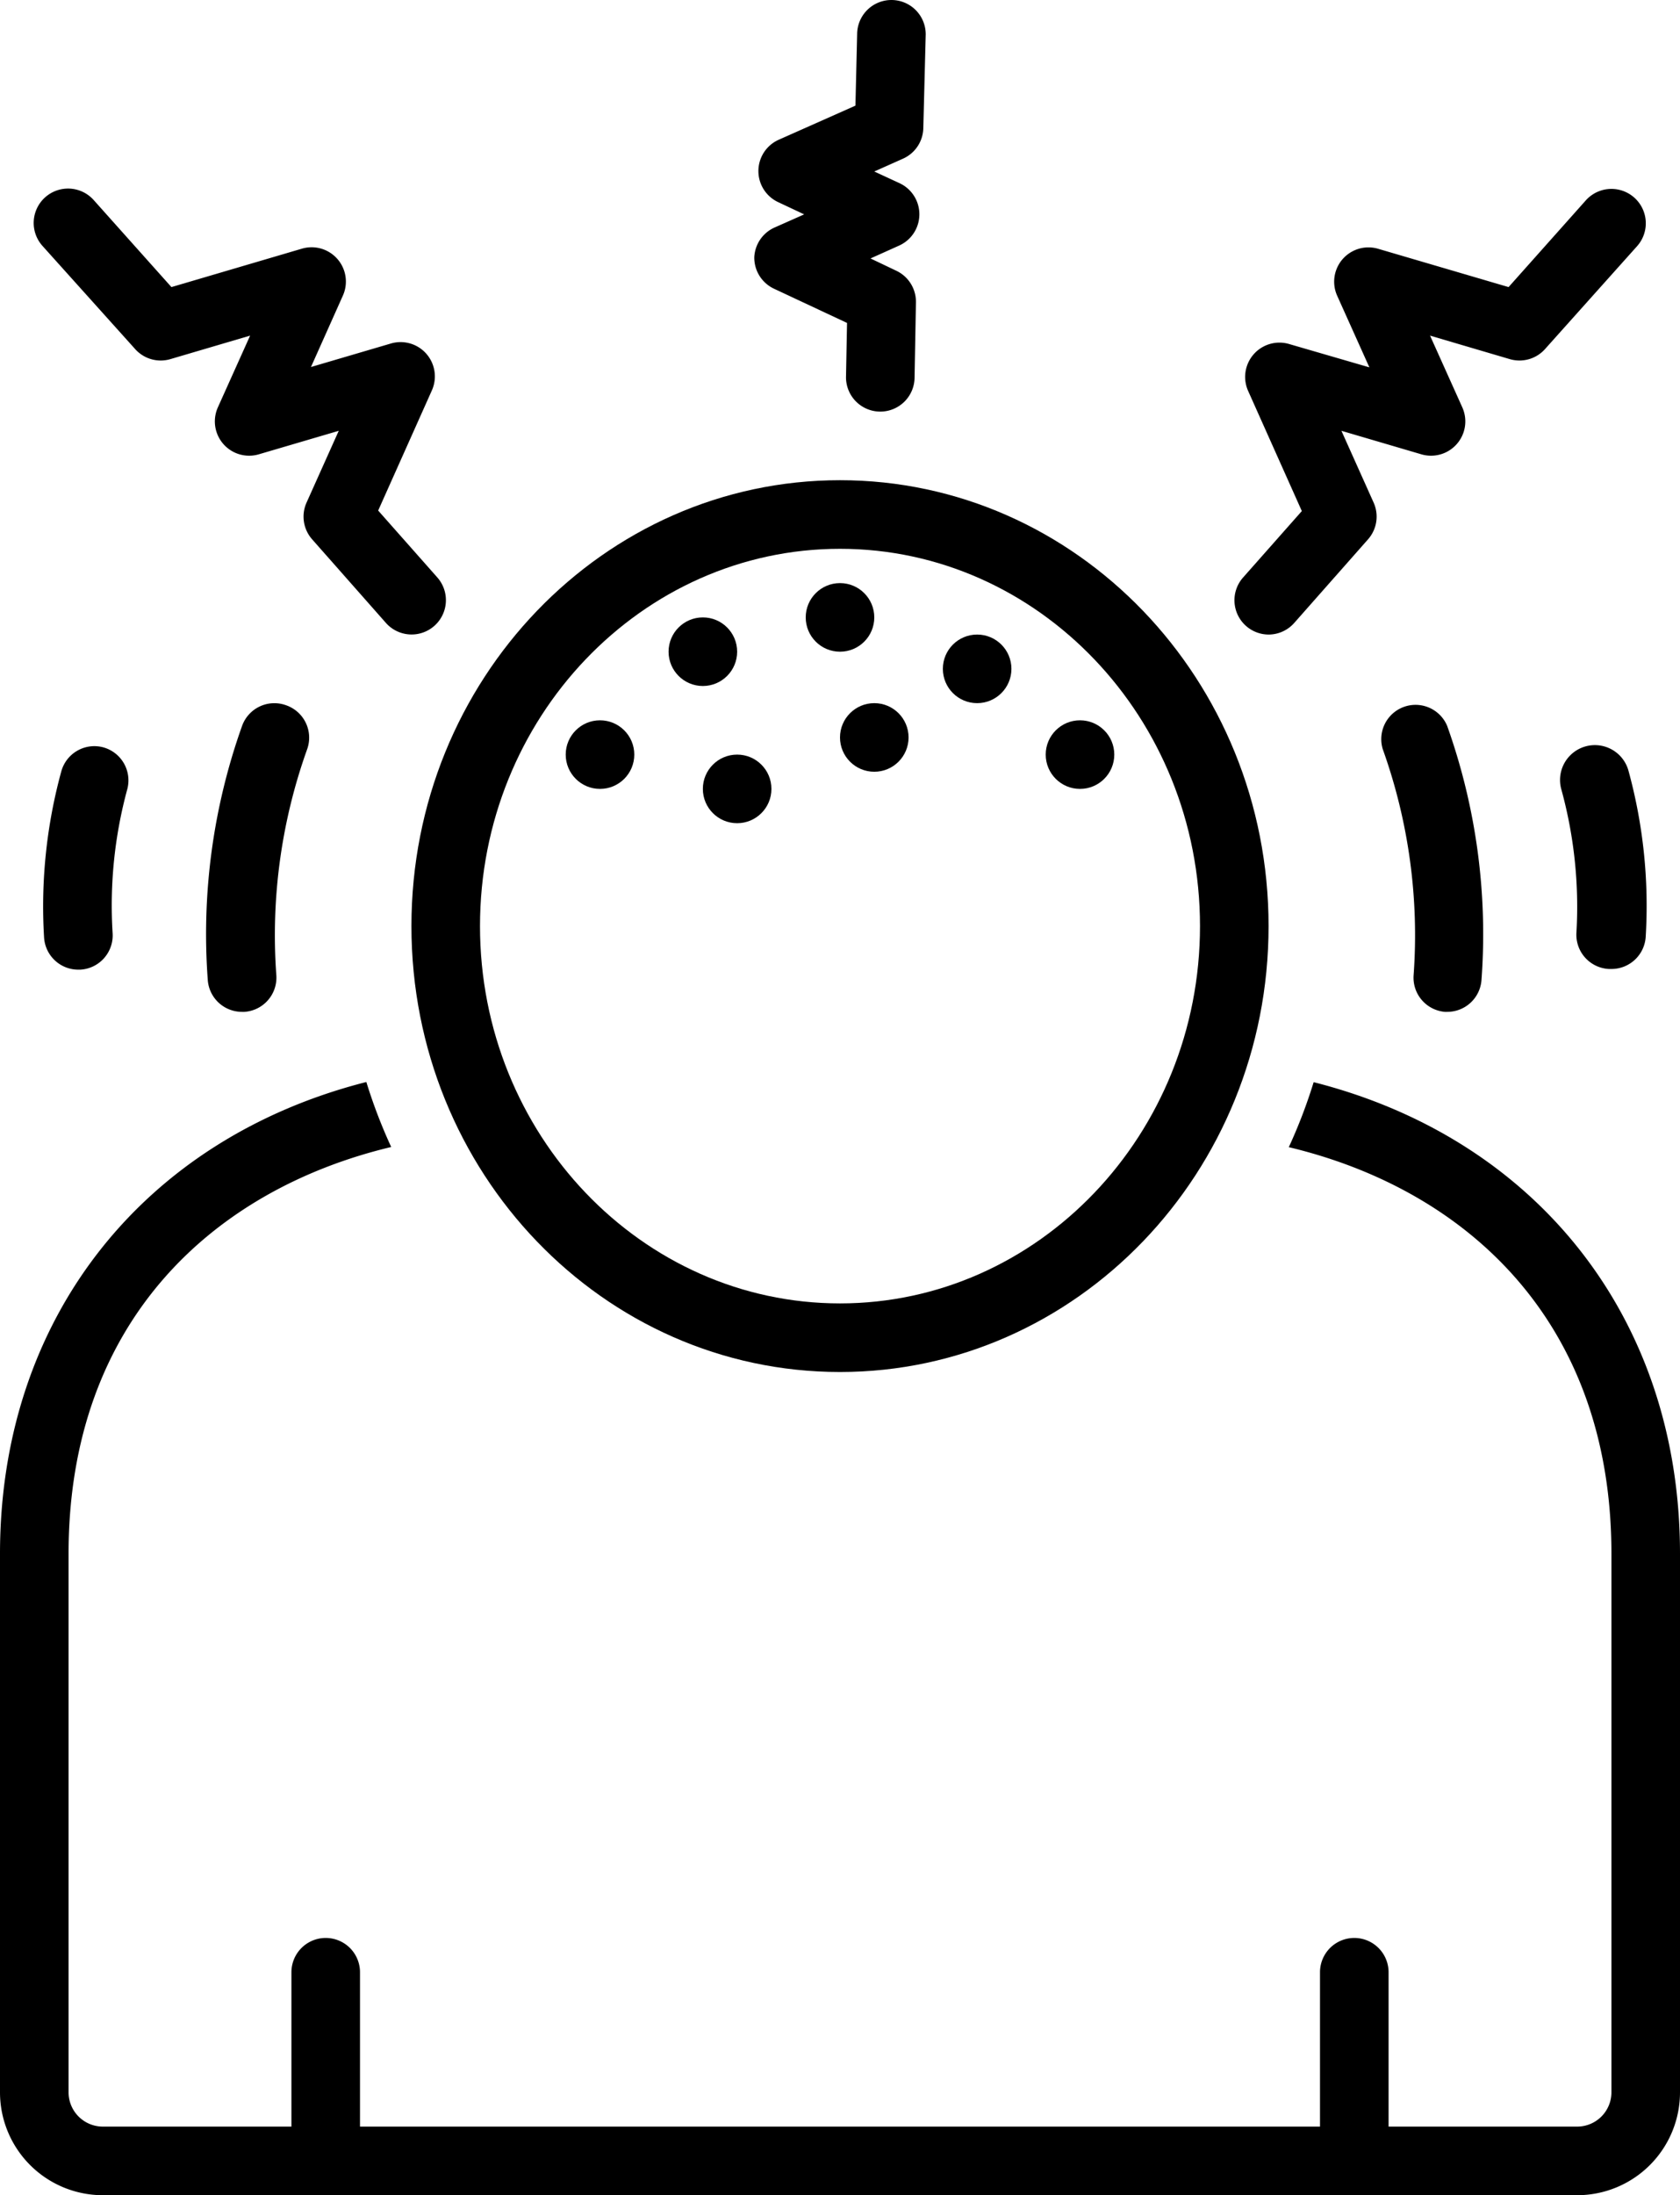
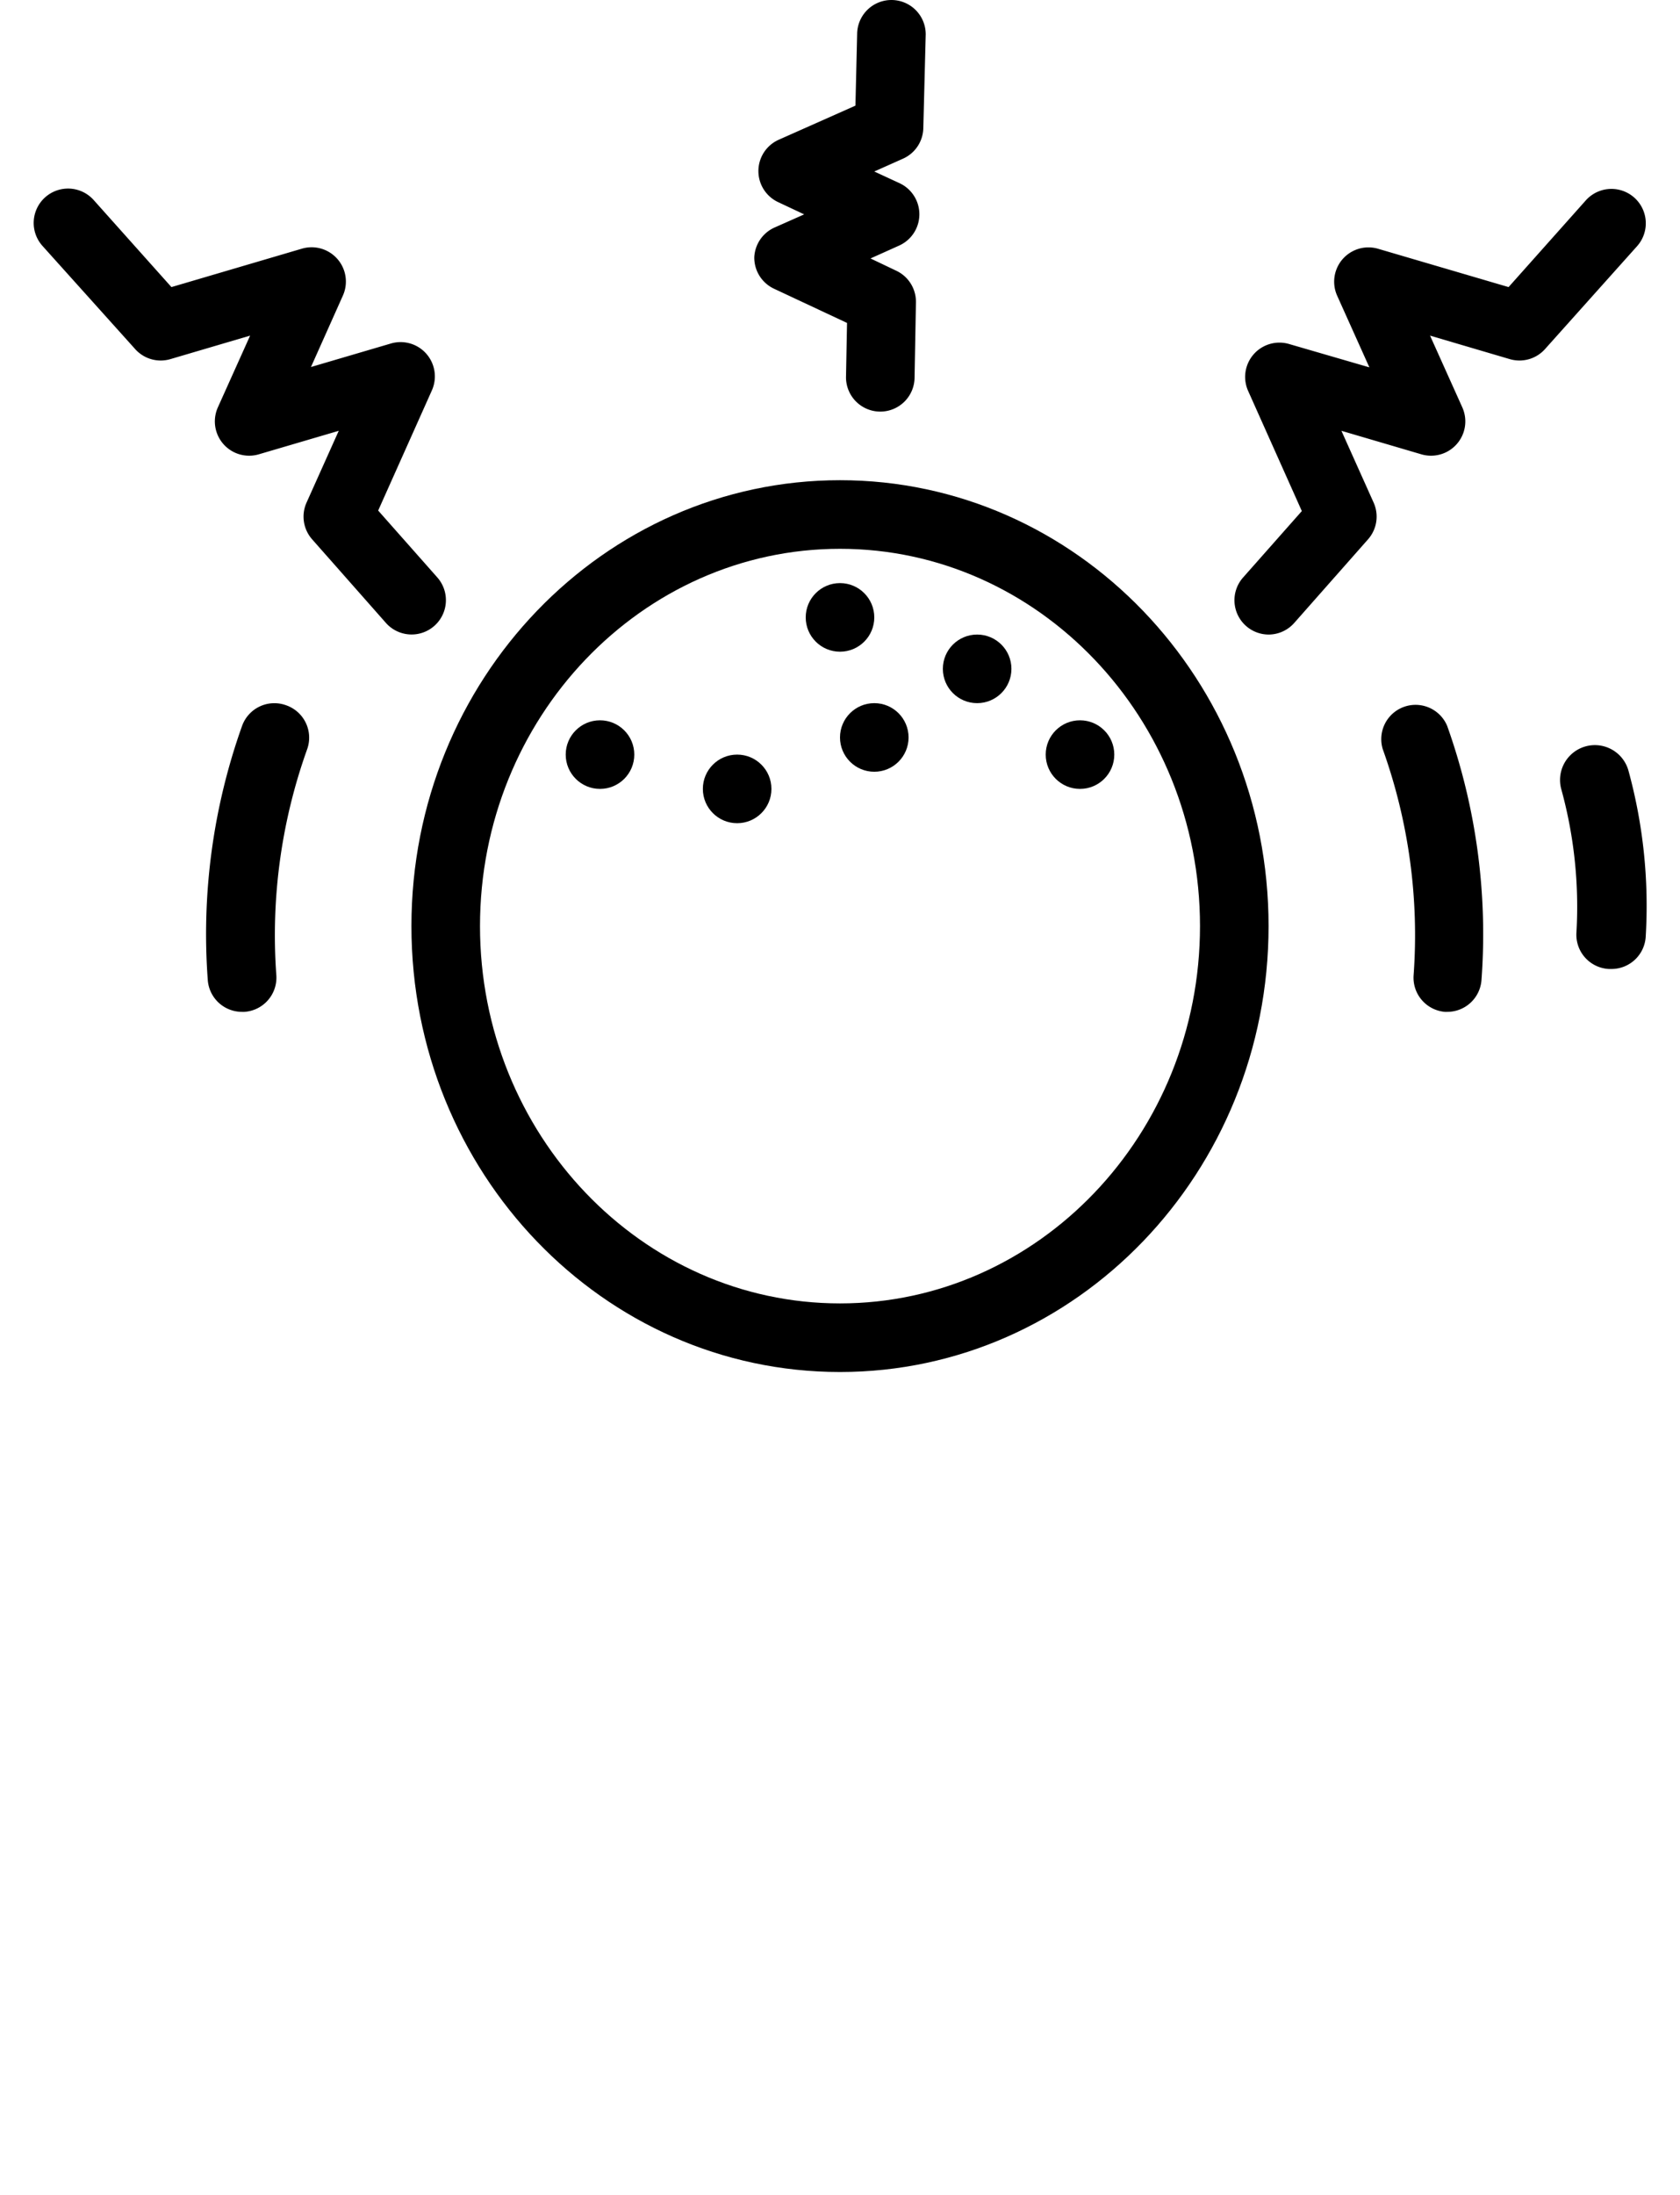
<svg xmlns="http://www.w3.org/2000/svg" data-name="Layer 1" height="128.0" preserveAspectRatio="xMidYMid meet" version="1.0" viewBox="15.0 0.0 98.0 128.0" width="98.0" zoomAndPan="magnify">
  <g id="change1_1">
-     <path d="M91.63,63.1a30.41,30.41,0,0,1-1.45,3.79C100.4,69.33,109,76.92,109,90.6V122a2,2,0,0,1-2,2H96v-9a2,2,0,0,0-4,0v9H36v-9a2,2,0,0,0-4,0v9H21a2,2,0,0,1-2-2V90.6c0-13.68,8.6-21.28,18.82-23.72a30.42,30.42,0,0,1-1.45-3.79C23.44,66.38,15,76.78,15,90.6V122a6,6,0,0,0,6,6H107a6,6,0,0,0,6-6V90.6C113,76.78,104.56,66.38,91.63,63.1Z" fill="inherit" />
-   </g>
+     </g>
  <g id="change1_2">
    <path d="M64,80c13.79,0,25-11.63,25-26S77.79,28,64,28,39,39.63,39,54,50.19,80,64,80Zm0-48c11.58,0,21,9.87,21,22S75.58,76,64,76,43,66.13,43,54,52.42,32,64,32Z" fill="inherit" />
  </g>
  <g id="change1_3">
    <path d="M22.88,20.35a2,2,0,0,0,2.06.59l4.65-1.37-1.88,4.18a2,2,0,0,0,2.39,2.74l4.66-1.37-1.88,4.19a2,2,0,0,0,.33,2.14l4.3,4.87a2,2,0,1,0,3-2.65l-3.45-3.9,3.13-7a2,2,0,0,0-2.39-2.74l-4.66,1.37L35,17.24a2,2,0,0,0-2.39-2.74L25,16.74l-4.53-5.07a2,2,0,0,0-3,2.66Z" fill="inherit" />
  </g>
  <g id="change1_4">
    <path d="M89,37a2,2,0,0,0,1.5-.68l4.3-4.87a2,2,0,0,0,.33-2.14l-1.88-4.19,4.66,1.37a2,2,0,0,0,2.39-2.74l-1.88-4.18,4.65,1.37a2,2,0,0,0,2.06-.59l5.37-6a2,2,0,0,0-3-2.66L103,16.74,95.37,14.5A2,2,0,0,0,93,17.24l1.88,4.18L90.2,20.06a2,2,0,0,0-2.39,2.74l3.13,7-3.45,3.9A2,2,0,0,0,89,37Z" fill="inherit" />
  </g>
  <g id="change1_5">
    <path d="M59,15a2,2,0,0,0,1.14,1.83l4.27,2L64.35,22a2,2,0,0,0,2,2h0a2,2,0,0,0,2-2l.08-4.37a2,2,0,0,0-1.14-1.84l-1.51-.72,1.69-.76a2,2,0,0,0,0-3.63L66,10l1.68-.75a2,2,0,0,0,1.18-1.78L69,2a2,2,0,0,0-2-2h0a2,2,0,0,0-2,2l-.1,4.16-4.5,2a2,2,0,0,0,0,3.63l1.51.71-1.69.75A2,2,0,0,0,59,15Z" fill="inherit" />
  </g>
  <g id="change1_6">
    <path d="M31.68,41.12a2,2,0,0,0-2.56,1.21,36.14,36.14,0,0,0-2,14.81,2,2,0,0,0,2,1.86h.14a2,2,0,0,0,1.86-2.13,32.16,32.16,0,0,1,1.8-13.19A2,2,0,0,0,31.68,41.12Z" fill="inherit" />
  </g>
  <g id="change1_7">
-     <path d="M21,43.57A2,2,0,0,0,18.57,45a29.81,29.81,0,0,0-1,9.65,2,2,0,0,0,2,1.89h.11a2,2,0,0,0,1.89-2.11A25.81,25.81,0,0,1,22.43,46,2,2,0,0,0,21,43.57Z" fill="inherit" />
-   </g>
+     </g>
  <g id="change1_8">
    <path d="M99.28,59h.14a2,2,0,0,0,2-1.86,36.14,36.14,0,0,0-2-14.81,2,2,0,0,0-3.76,1.35,32.16,32.16,0,0,1,1.8,13.19A2,2,0,0,0,99.28,59Z" fill="inherit" />
  </g>
  <g id="change1_9">
    <path d="M108.85,56.5H109a2,2,0,0,0,2-1.89,29.81,29.81,0,0,0-1-9.65A2,2,0,1,0,106.07,46a25.81,25.81,0,0,1,.89,8.35A2,2,0,0,0,108.85,56.5Z" fill="inherit" />
  </g>
  <g id="change1_10">
    <circle cx="72" cy="39" fill="inherit" r="2" />
  </g>
  <g id="change1_11">
    <circle cx="78" cy="44" fill="inherit" r="2" />
  </g>
  <g id="change1_12">
    <circle cx="50" cy="44" fill="inherit" r="2" />
  </g>
  <g id="change1_13">
    <circle cx="58" cy="46" fill="inherit" r="2" />
  </g>
  <g id="change1_14">
    <circle cx="66" cy="43" fill="inherit" r="2" />
  </g>
  <g id="change1_15">
    <circle cx="64" cy="36" fill="inherit" r="2" />
  </g>
  <g id="change1_16">
-     <circle cx="56" cy="38" fill="inherit" r="2" />
-   </g>
+     </g>
</svg>